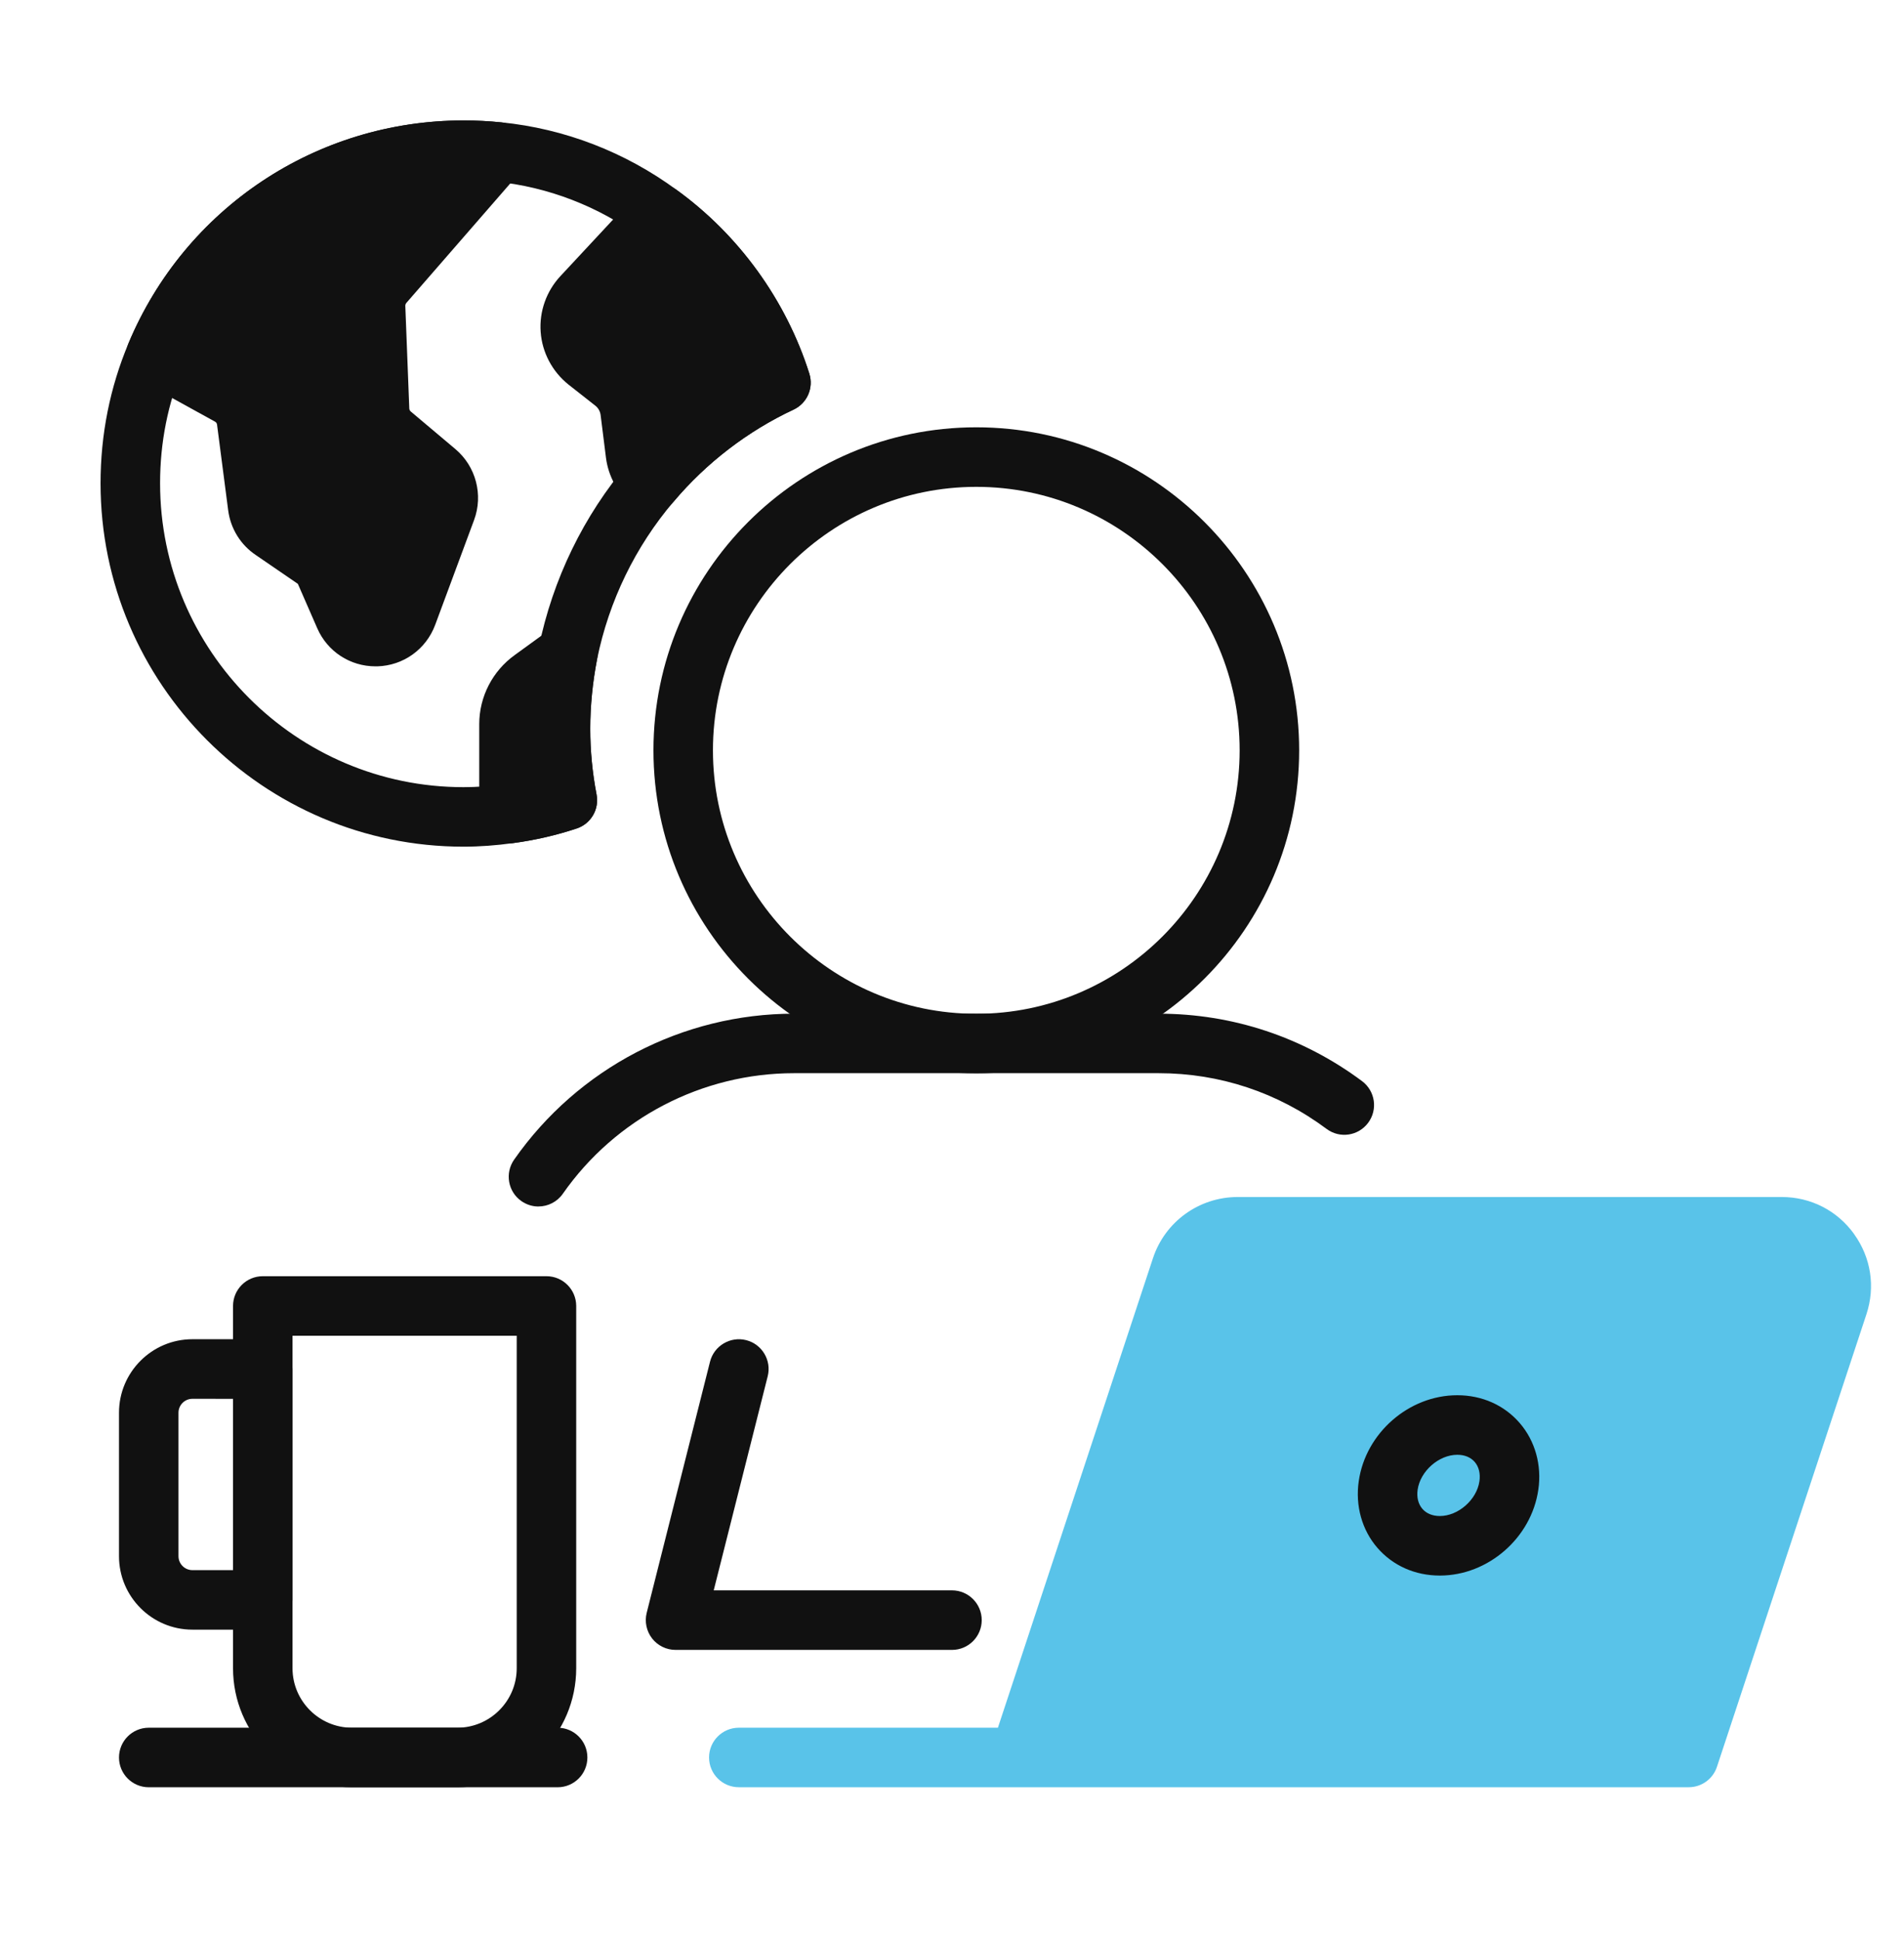
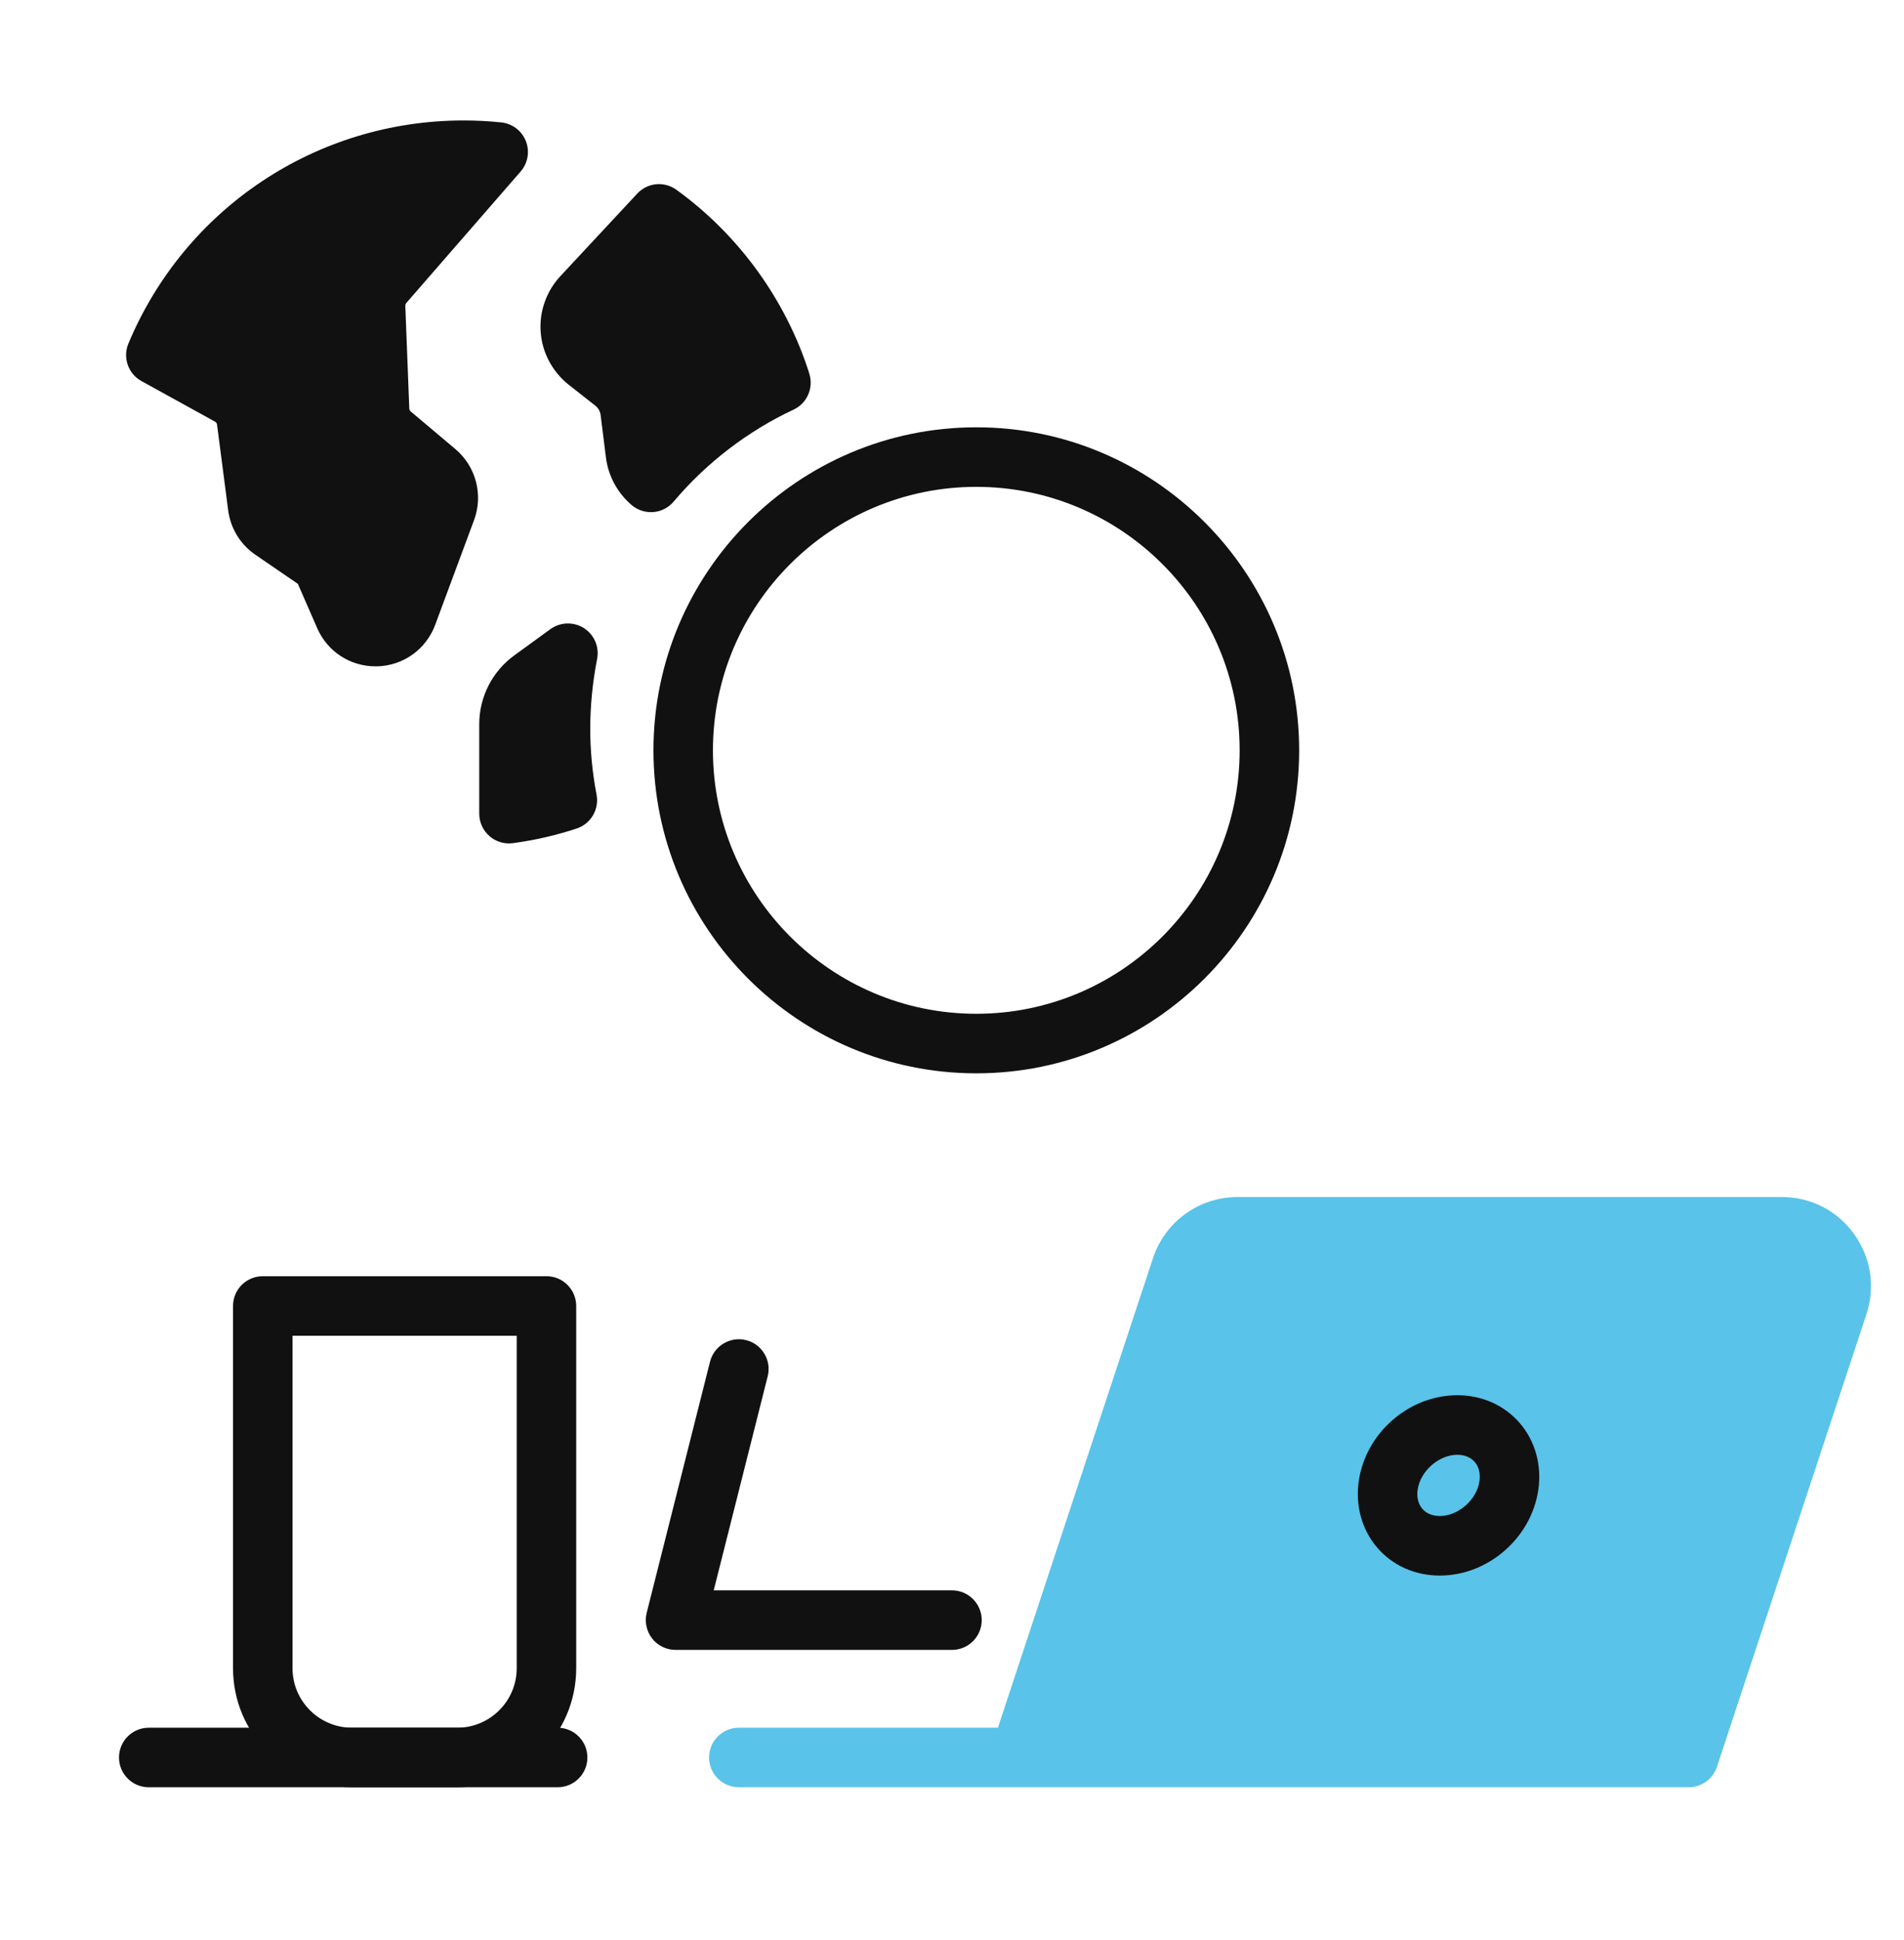
<svg xmlns="http://www.w3.org/2000/svg" width="54" height="55" viewBox="0 0 54 55" fill="none">
-   <path d="M13.146 24.001C7.47 24.001 2.852 19.379 2.852 13.699C2.852 12.317 3.119 10.983 3.643 9.735C5.25 5.896 8.979 3.414 13.146 3.414C13.513 3.414 13.861 3.432 14.219 3.468C16.009 3.646 17.728 4.309 19.19 5.383C20.957 6.66 22.296 8.512 22.954 10.592C23.081 10.996 22.889 11.432 22.506 11.611C21.209 12.217 20.034 13.118 19.107 14.217C18.021 15.491 17.271 17.035 16.935 18.684C16.807 19.342 16.741 20.009 16.741 20.658C16.741 21.278 16.801 21.906 16.92 22.524C17 22.94 16.76 23.35 16.358 23.484C15.781 23.676 15.172 23.816 14.549 23.9C14.075 23.966 13.601 24.001 13.146 24.001ZM13.146 5.101C9.663 5.101 6.543 7.176 5.2 10.388C4.761 11.43 4.54 12.543 4.54 13.699C4.54 18.449 8.401 22.314 13.146 22.314C13.523 22.314 13.918 22.285 14.32 22.229C14.6 22.192 14.874 22.141 15.141 22.078C15.083 21.606 15.053 21.131 15.053 20.66C15.053 19.903 15.13 19.128 15.28 18.355C15.675 16.421 16.553 14.614 17.82 13.127C18.735 12.043 19.86 11.122 21.103 10.434C20.5 8.97 19.486 7.678 18.197 6.747C16.973 5.848 15.542 5.296 14.05 5.147C13.747 5.116 13.455 5.101 13.147 5.101H13.146Z" fill="#111111" />
  <path d="M14.766 4.862C14.972 4.625 15.029 4.293 14.914 4C14.799 3.707 14.53 3.503 14.217 3.47C13.864 3.433 13.51 3.415 13.146 3.415C8.98 3.415 5.25 5.897 3.642 9.738C3.475 10.136 3.635 10.596 4.013 10.803L6.097 11.952C6.13 11.969 6.152 12.002 6.156 12.039L6.472 14.47C6.54 14.987 6.827 15.45 7.261 15.738L8.448 16.551L8.997 17.808C9.286 18.47 9.931 18.889 10.649 18.889H10.701C11.441 18.868 12.084 18.406 12.342 17.714L13.446 14.74C13.71 14.029 13.498 13.222 12.917 12.732L11.65 11.665C11.625 11.645 11.61 11.613 11.608 11.58L11.495 8.671C11.495 8.641 11.504 8.612 11.523 8.589L14.766 4.862Z" fill="#111111" />
  <path d="M22.954 10.593C22.296 8.512 20.957 6.66 19.184 5.38C18.837 5.129 18.362 5.177 18.073 5.488L15.897 7.824C15.497 8.251 15.291 8.83 15.334 9.411C15.376 9.993 15.665 10.537 16.126 10.904L16.882 11.498C16.966 11.563 17.02 11.658 17.034 11.763L17.187 12.983C17.255 13.498 17.512 13.972 17.912 14.315C18.066 14.447 18.261 14.518 18.462 14.518C18.483 14.518 18.506 14.518 18.529 14.516C18.753 14.498 18.961 14.391 19.106 14.219C20.033 13.12 21.209 12.218 22.506 11.612C22.89 11.434 23.08 10.997 22.953 10.594L22.954 10.593Z" fill="#111111" />
  <path d="M16.561 17.805C16.269 17.62 15.892 17.631 15.611 17.834L14.604 18.565C13.97 19.018 13.592 19.75 13.592 20.526V23.065C13.592 23.309 13.698 23.539 13.88 23.7C14.035 23.835 14.233 23.909 14.436 23.909C14.473 23.909 14.51 23.906 14.548 23.901C15.171 23.818 15.779 23.678 16.357 23.485C16.759 23.351 16.998 22.941 16.919 22.525C16.8 21.908 16.74 21.28 16.74 20.66C16.74 20.01 16.806 19.343 16.935 18.678C17.002 18.338 16.853 17.993 16.561 17.805Z" fill="#111111" />
  <path d="M12.967 50.664H9.984C8.123 50.664 6.609 49.15 6.609 47.289V37.021C6.609 36.555 6.987 36.177 7.453 36.177H15.499C15.964 36.177 16.342 36.555 16.342 37.021V47.289C16.342 49.15 14.829 50.664 12.967 50.664ZM8.296 37.865V47.289C8.296 48.219 9.053 48.976 9.984 48.976H12.967C13.898 48.976 14.655 48.219 14.655 47.289V37.865H8.296Z" fill="#111111" />
-   <path d="M7.453 46.196H5.457C4.309 46.196 3.375 45.262 3.375 44.114V40.046C3.375 38.897 4.309 37.963 5.457 37.963H7.453C7.919 37.963 8.297 38.341 8.297 38.807V45.351C8.297 45.817 7.919 46.195 7.453 46.195V46.196ZM5.457 39.652C5.24 39.652 5.062 39.829 5.062 40.047V44.114C5.062 44.332 5.24 44.509 5.457 44.509H6.609V39.653L5.457 39.652Z" fill="#111111" />
  <path d="M15.816 50.664H4.219C3.753 50.664 3.375 50.286 3.375 49.82C3.375 49.354 3.753 48.976 4.219 48.976H15.815C16.281 48.976 16.659 49.354 16.659 49.82C16.659 50.286 16.281 50.664 15.815 50.664H15.816Z" fill="#111111" />
  <path d="M52.584 34.98C52.103 34.314 51.354 33.932 50.532 33.932H35.103C34.009 33.932 33.042 34.629 32.699 35.668L28.302 48.976H20.954C20.488 48.976 20.11 49.354 20.11 49.819C20.11 50.285 20.488 50.663 20.954 50.663H47.894C48.259 50.663 48.581 50.429 48.695 50.084L52.934 37.257C53.192 36.476 53.064 35.646 52.582 34.98H52.584Z" fill="#59C3E9" />
-   <path d="M15.271 34.201C15.104 34.201 14.936 34.151 14.788 34.048C14.406 33.782 14.314 33.255 14.581 32.873C16.393 30.282 19.36 28.735 22.519 28.735H32.863C34.956 28.735 36.951 29.397 38.631 30.648C39.004 30.927 39.081 31.455 38.803 31.828C38.525 32.202 37.997 32.281 37.623 32.001C36.236 30.968 34.591 30.422 32.863 30.422H22.519C19.911 30.422 17.459 31.699 15.963 33.839C15.799 34.074 15.537 34.2 15.271 34.2V34.201Z" fill="#111111" />
  <path d="M27.689 30.426C22.64 30.426 18.533 26.319 18.533 21.27C18.533 16.221 22.64 12.113 27.689 12.113C32.738 12.113 36.846 16.221 36.846 21.27C36.846 26.319 32.738 30.426 27.689 30.426ZM27.689 13.801C23.571 13.801 20.22 17.151 20.22 21.27C20.22 25.388 23.571 28.738 27.689 28.738C31.807 28.738 35.158 25.388 35.158 21.27C35.158 17.151 31.807 13.801 27.689 13.801Z" fill="#111111" />
  <path d="M40.836 44.663C40.133 44.663 39.504 44.383 39.064 43.876C38.627 43.371 38.434 42.682 38.536 41.986C38.732 40.62 39.96 39.551 41.33 39.551C42.032 39.551 42.661 39.831 43.1 40.338C43.538 40.843 43.731 41.532 43.629 42.228C43.434 43.593 42.206 44.663 40.836 44.663ZM41.33 41.239C40.808 41.239 40.282 41.701 40.206 42.228C40.175 42.442 40.223 42.635 40.34 42.771C40.456 42.904 40.627 42.975 40.836 42.975C41.358 42.975 41.884 42.514 41.959 41.987C41.99 41.772 41.942 41.579 41.825 41.442C41.709 41.309 41.539 41.239 41.33 41.239Z" fill="#111111" />
  <path d="M27 46.77H19.16C18.9 46.77 18.654 46.65 18.494 46.445C18.335 46.24 18.278 45.971 18.341 45.72L20.137 38.601C20.251 38.149 20.712 37.876 21.161 37.989C21.613 38.103 21.887 38.562 21.773 39.014L20.242 45.082H26.999C27.465 45.082 27.843 45.46 27.843 45.926C27.843 46.392 27.466 46.77 27 46.77Z" fill="#111111" />
</svg>